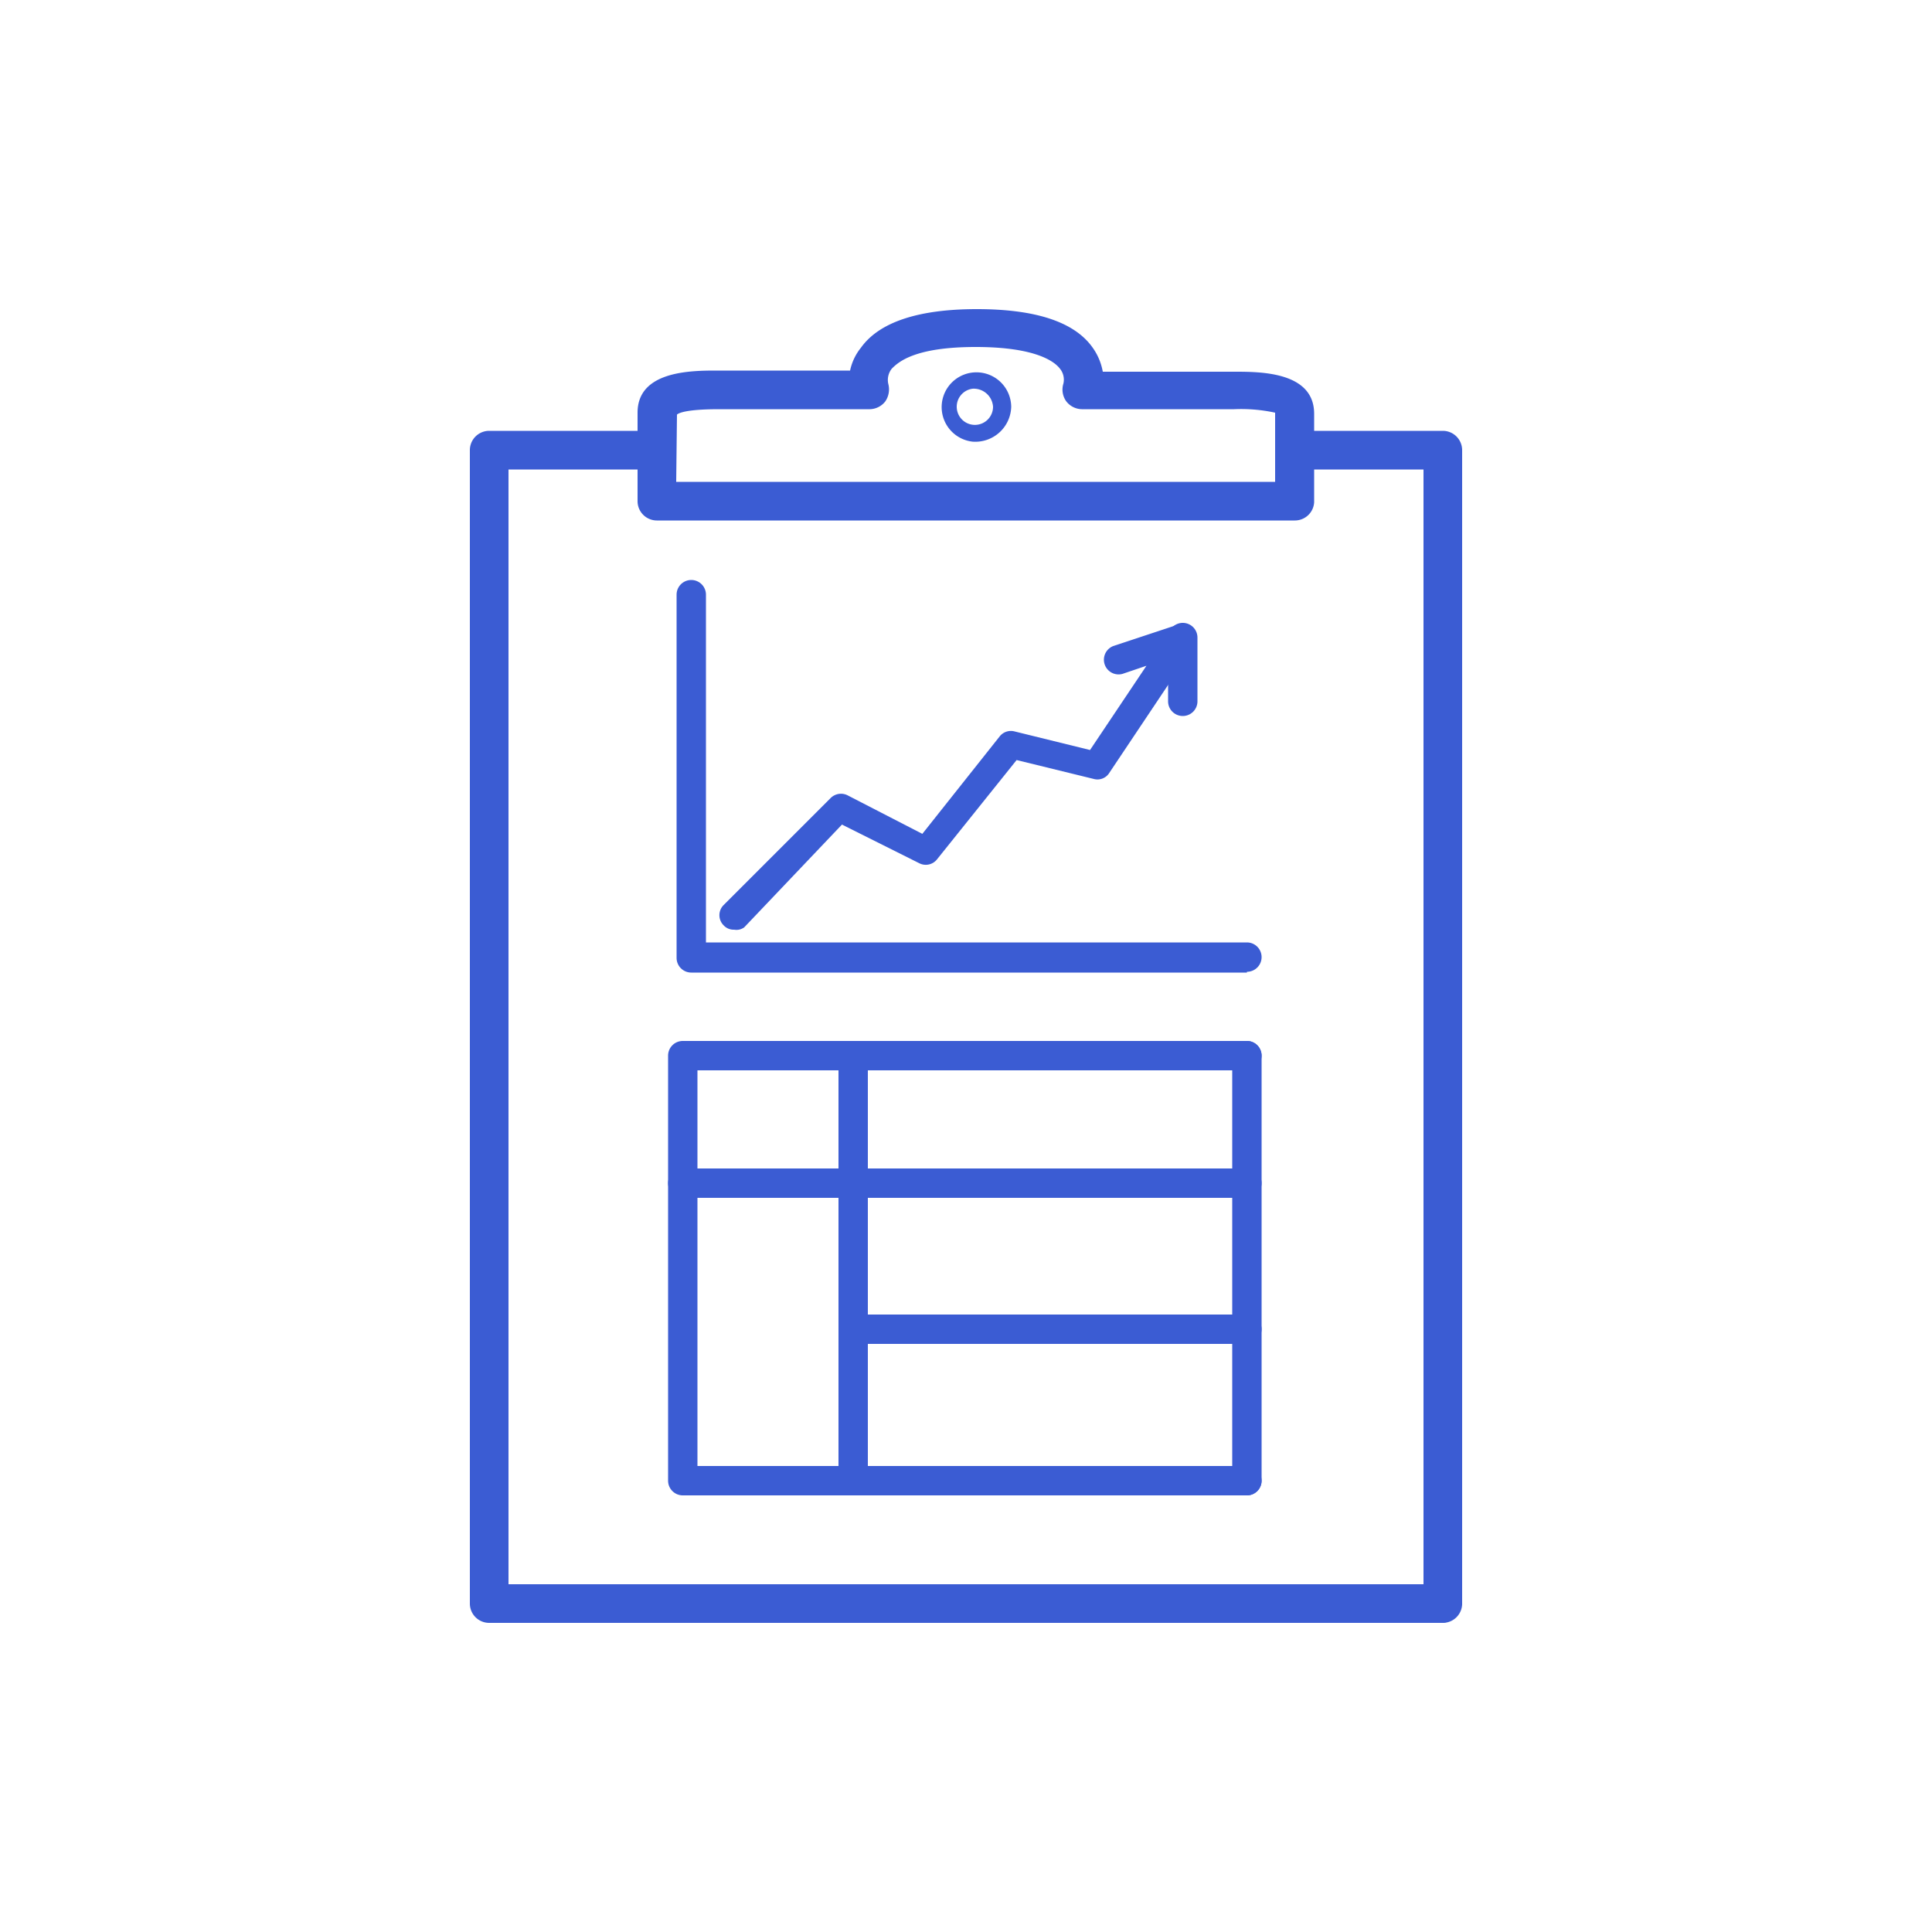
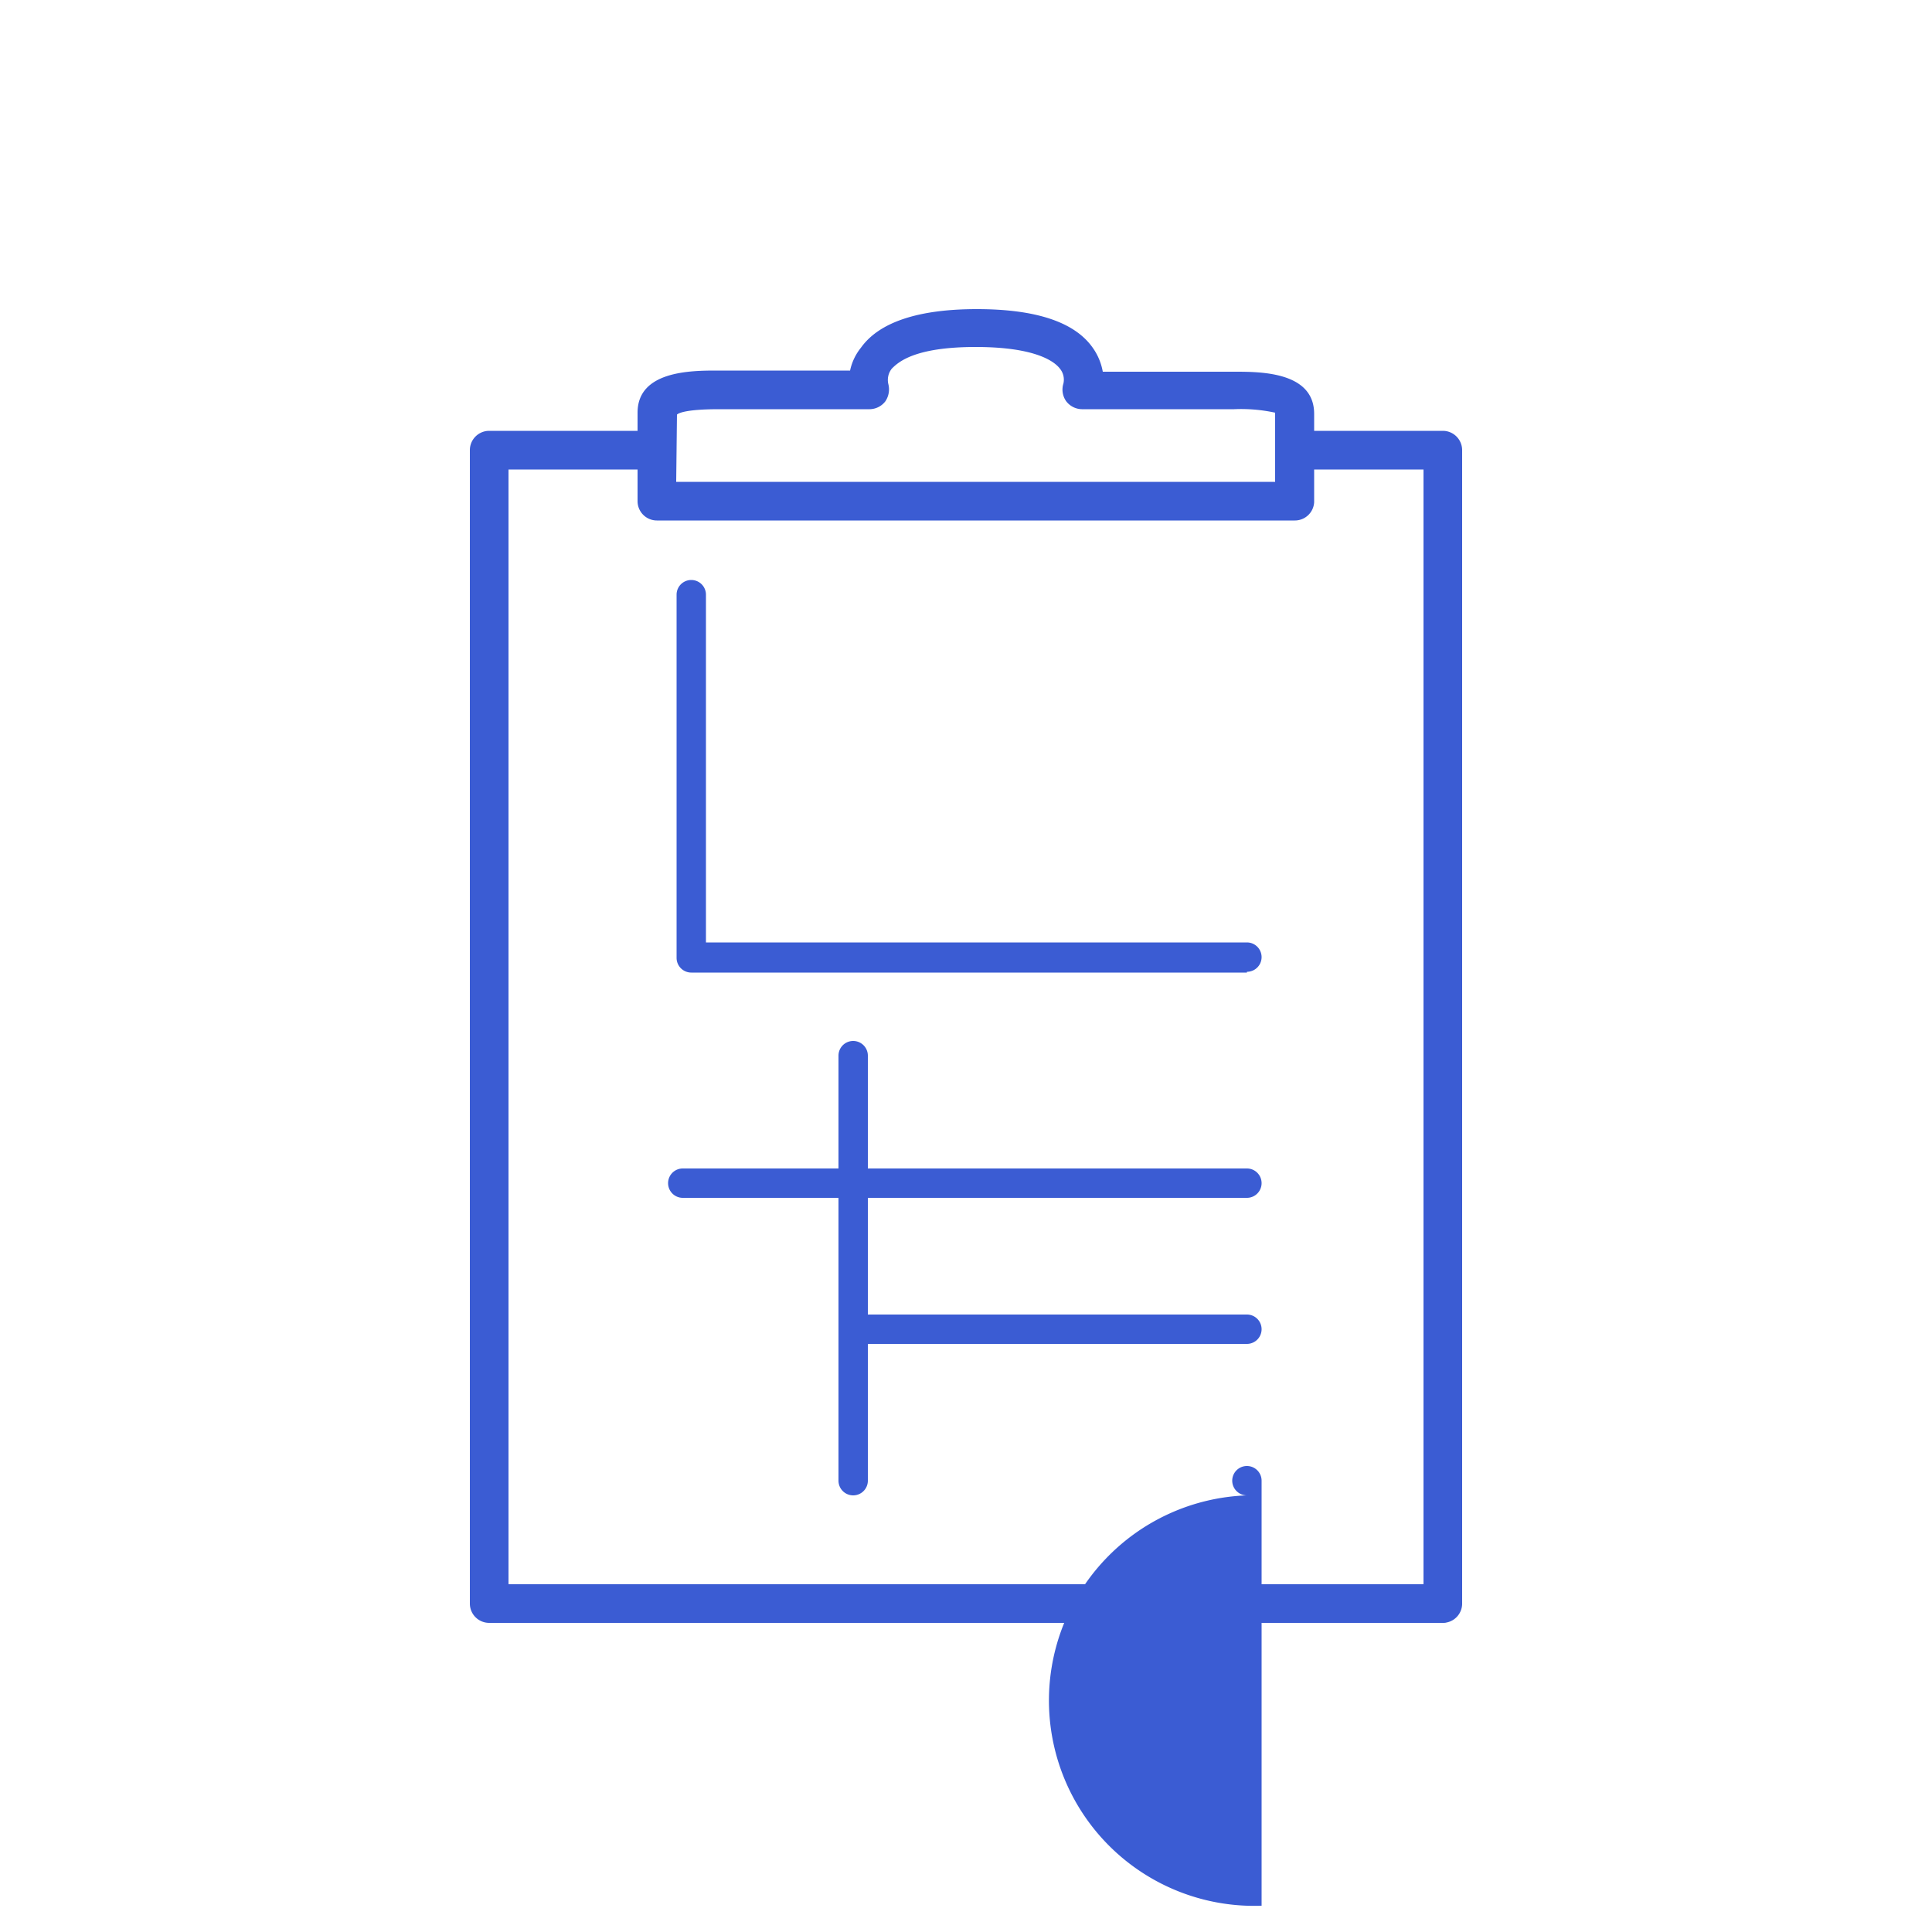
<svg xmlns="http://www.w3.org/2000/svg" id="Warstwa_1" data-name="Warstwa 1" viewBox="0 0 50 50">
  <defs>
    <style>.cls-1{fill:#3b5cd3;}</style>
  </defs>
  <path class="cls-1" d="M37.34,42a.5.5,0,0,1-.5-.5V12.15H33.58a.5.5,0,0,1-.5-.5.5.5,0,0,1,.5-.5h3.76a.5.5,0,0,1,.5.5V41.52A.5.5,0,0,1,37.34,42Z" />
  <path class="cls-1" d="M37.29,42H12.66a.5.5,0,0,1-.5-.5V11.65a.5.5,0,0,1,.5-.5H17a.5.5,0,0,1,.5.5.5.5,0,0,1-.5.5H13.16V41H37.29a.51.51,0,0,1,.5.5A.5.5,0,0,1,37.29,42Z" />
  <path class="cls-1" d="M33.5,13.47H17a.5.5,0,0,1-.5-.5V10.68c0-1.09,1.4-1.09,2.07-1.09H22A1.4,1.4,0,0,1,22.28,9c.47-.66,1.48-1,3-1s2.53.33,3,1a1.53,1.53,0,0,1,.26.62h3.41c.67,0,2.06,0,2.06,1.09V13A.5.5,0,0,1,33.5,13.47Zm-16-.5h0Zm0-.5H33V10.68a4.15,4.15,0,0,0-1.06-.09H28a.52.52,0,0,1-.41-.21.52.52,0,0,1-.07-.45.45.45,0,0,0-.09-.39c-.13-.17-.6-.56-2.18-.56s-2,.39-2.17.56a.47.47,0,0,0-.09.4.55.55,0,0,1-.08.45.52.52,0,0,1-.4.2H18.61c-.85,0-1.05.1-1.09.14Z" />
-   <path class="cls-1" d="M25.17,11.43a.9.9,0,1,1,1-.9A.93.93,0,0,1,25.17,11.43Zm0-1.37a.47.47,0,1,0,.53.47A.5.5,0,0,0,25.17,10.06Z" />
  <path class="cls-1" d="M32.27,25.17H17.89a.38.38,0,0,1-.38-.38v-9.4a.38.38,0,0,1,.76,0v9h14a.38.38,0,0,1,0,.76Z" />
-   <path class="cls-1" d="M32.27,38.7H17.67a.38.38,0,0,1-.38-.38v-11a.38.38,0,0,1,.38-.38h14.6a.38.38,0,0,1,0,.76H18.05V37.94H32.27a.38.38,0,0,1,0,.76Z" />
  <path class="cls-1" d="M32.27,31H17.67a.38.38,0,0,1,0-.76h14.6a.38.38,0,0,1,0,.76Z" />
  <path class="cls-1" d="M22.08,38.7a.38.38,0,0,1-.38-.38v-11a.38.38,0,0,1,.76,0v11A.38.38,0,0,1,22.08,38.7Z" />
  <path class="cls-1" d="M32.27,34.78H22.08a.38.38,0,1,1,0-.76H32.27a.38.38,0,0,1,0,.76Z" />
-   <path class="cls-1" d="M32.27,38.7a.38.38,0,0,1-.38-.38v-11a.38.38,0,1,1,.76,0v11A.38.38,0,0,1,32.27,38.7Z" />
-   <path class="cls-1" d="M19,24.06a.35.35,0,0,1-.27-.11.37.37,0,0,1,0-.53l2.77-2.77a.38.38,0,0,1,.43-.07l1.94,1,2-2.52a.37.37,0,0,1,.39-.13l1.95.48,1.46-2.18-.62.21a.38.38,0,0,1-.24-.72l1.66-.55a.38.38,0,0,1,.42.13.39.39,0,0,1,0,.44L28.71,20a.36.36,0,0,1-.4.16l-2-.49-2.06,2.57a.37.37,0,0,1-.46.1l-2-1L19.26,24A.34.34,0,0,1,19,24.06Z" />
-   <path class="cls-1" d="M30.61,18.53a.38.38,0,0,1-.38-.37V16.5a.38.38,0,0,1,.76,0v1.66A.38.38,0,0,1,30.61,18.53Z" />
+   <path class="cls-1" d="M32.27,38.7a.38.38,0,0,1-.38-.38a.38.38,0,1,1,.76,0v11A.38.38,0,0,1,32.27,38.7Z" />
</svg>